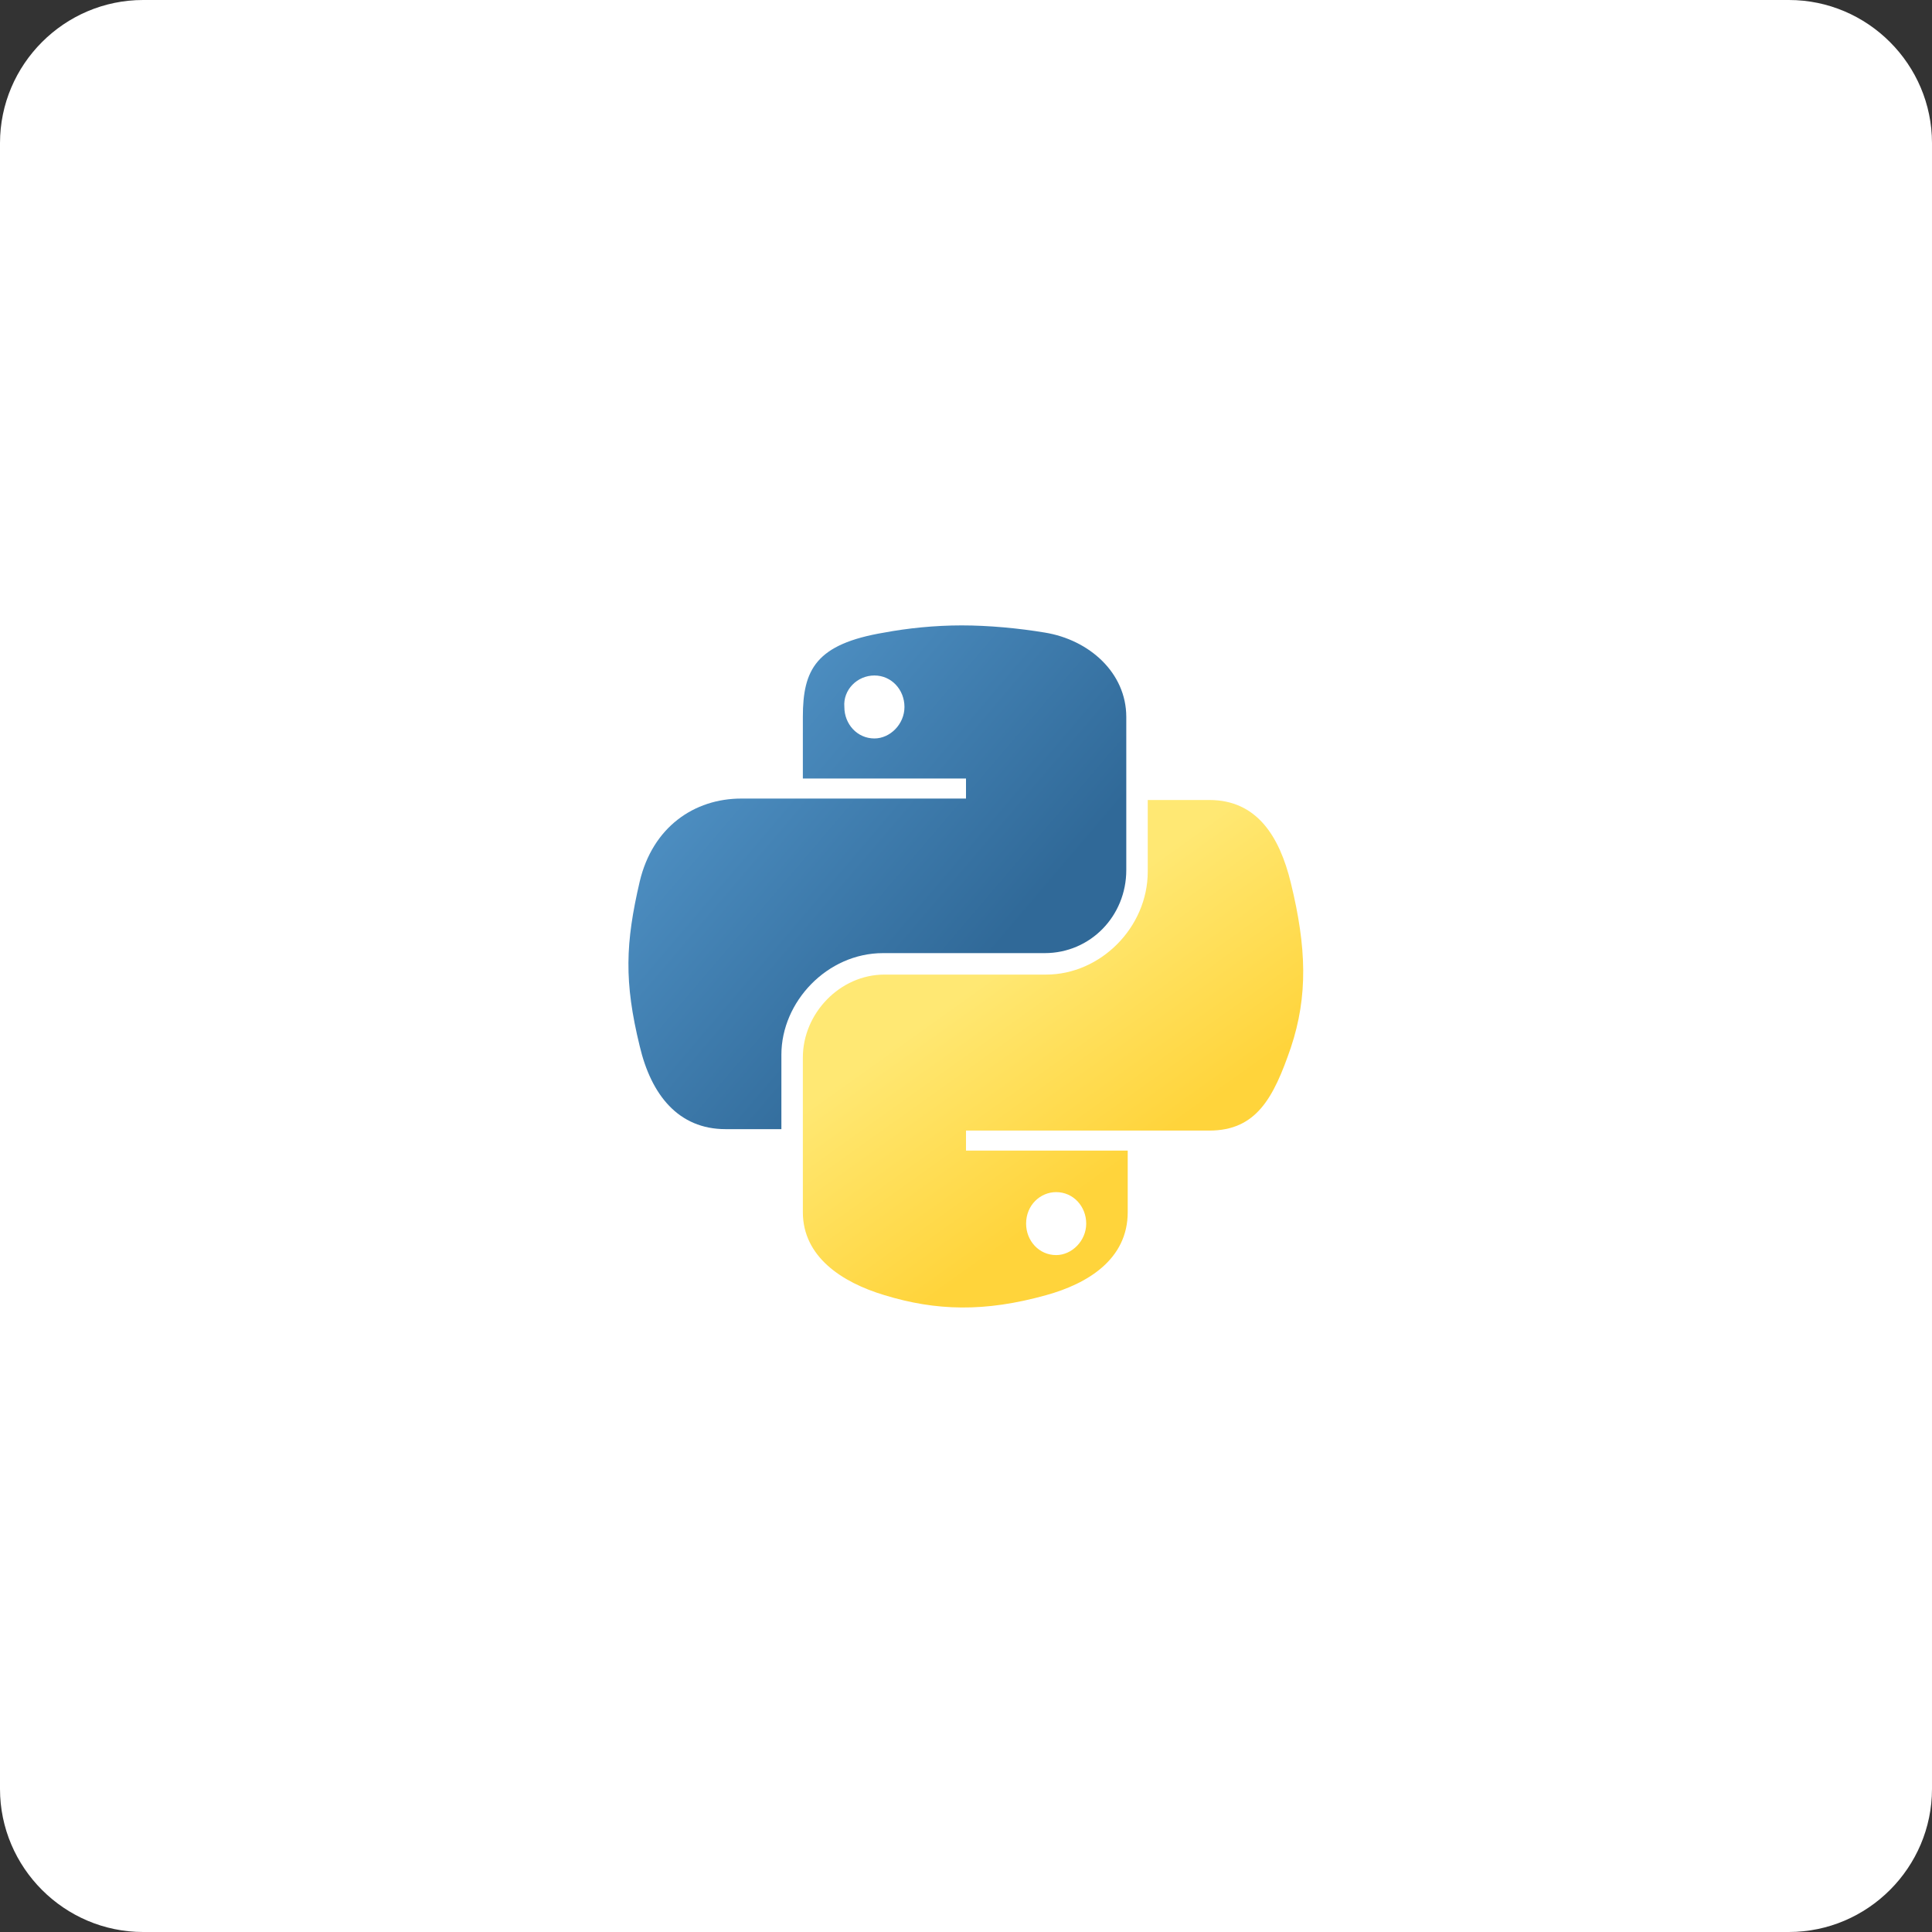
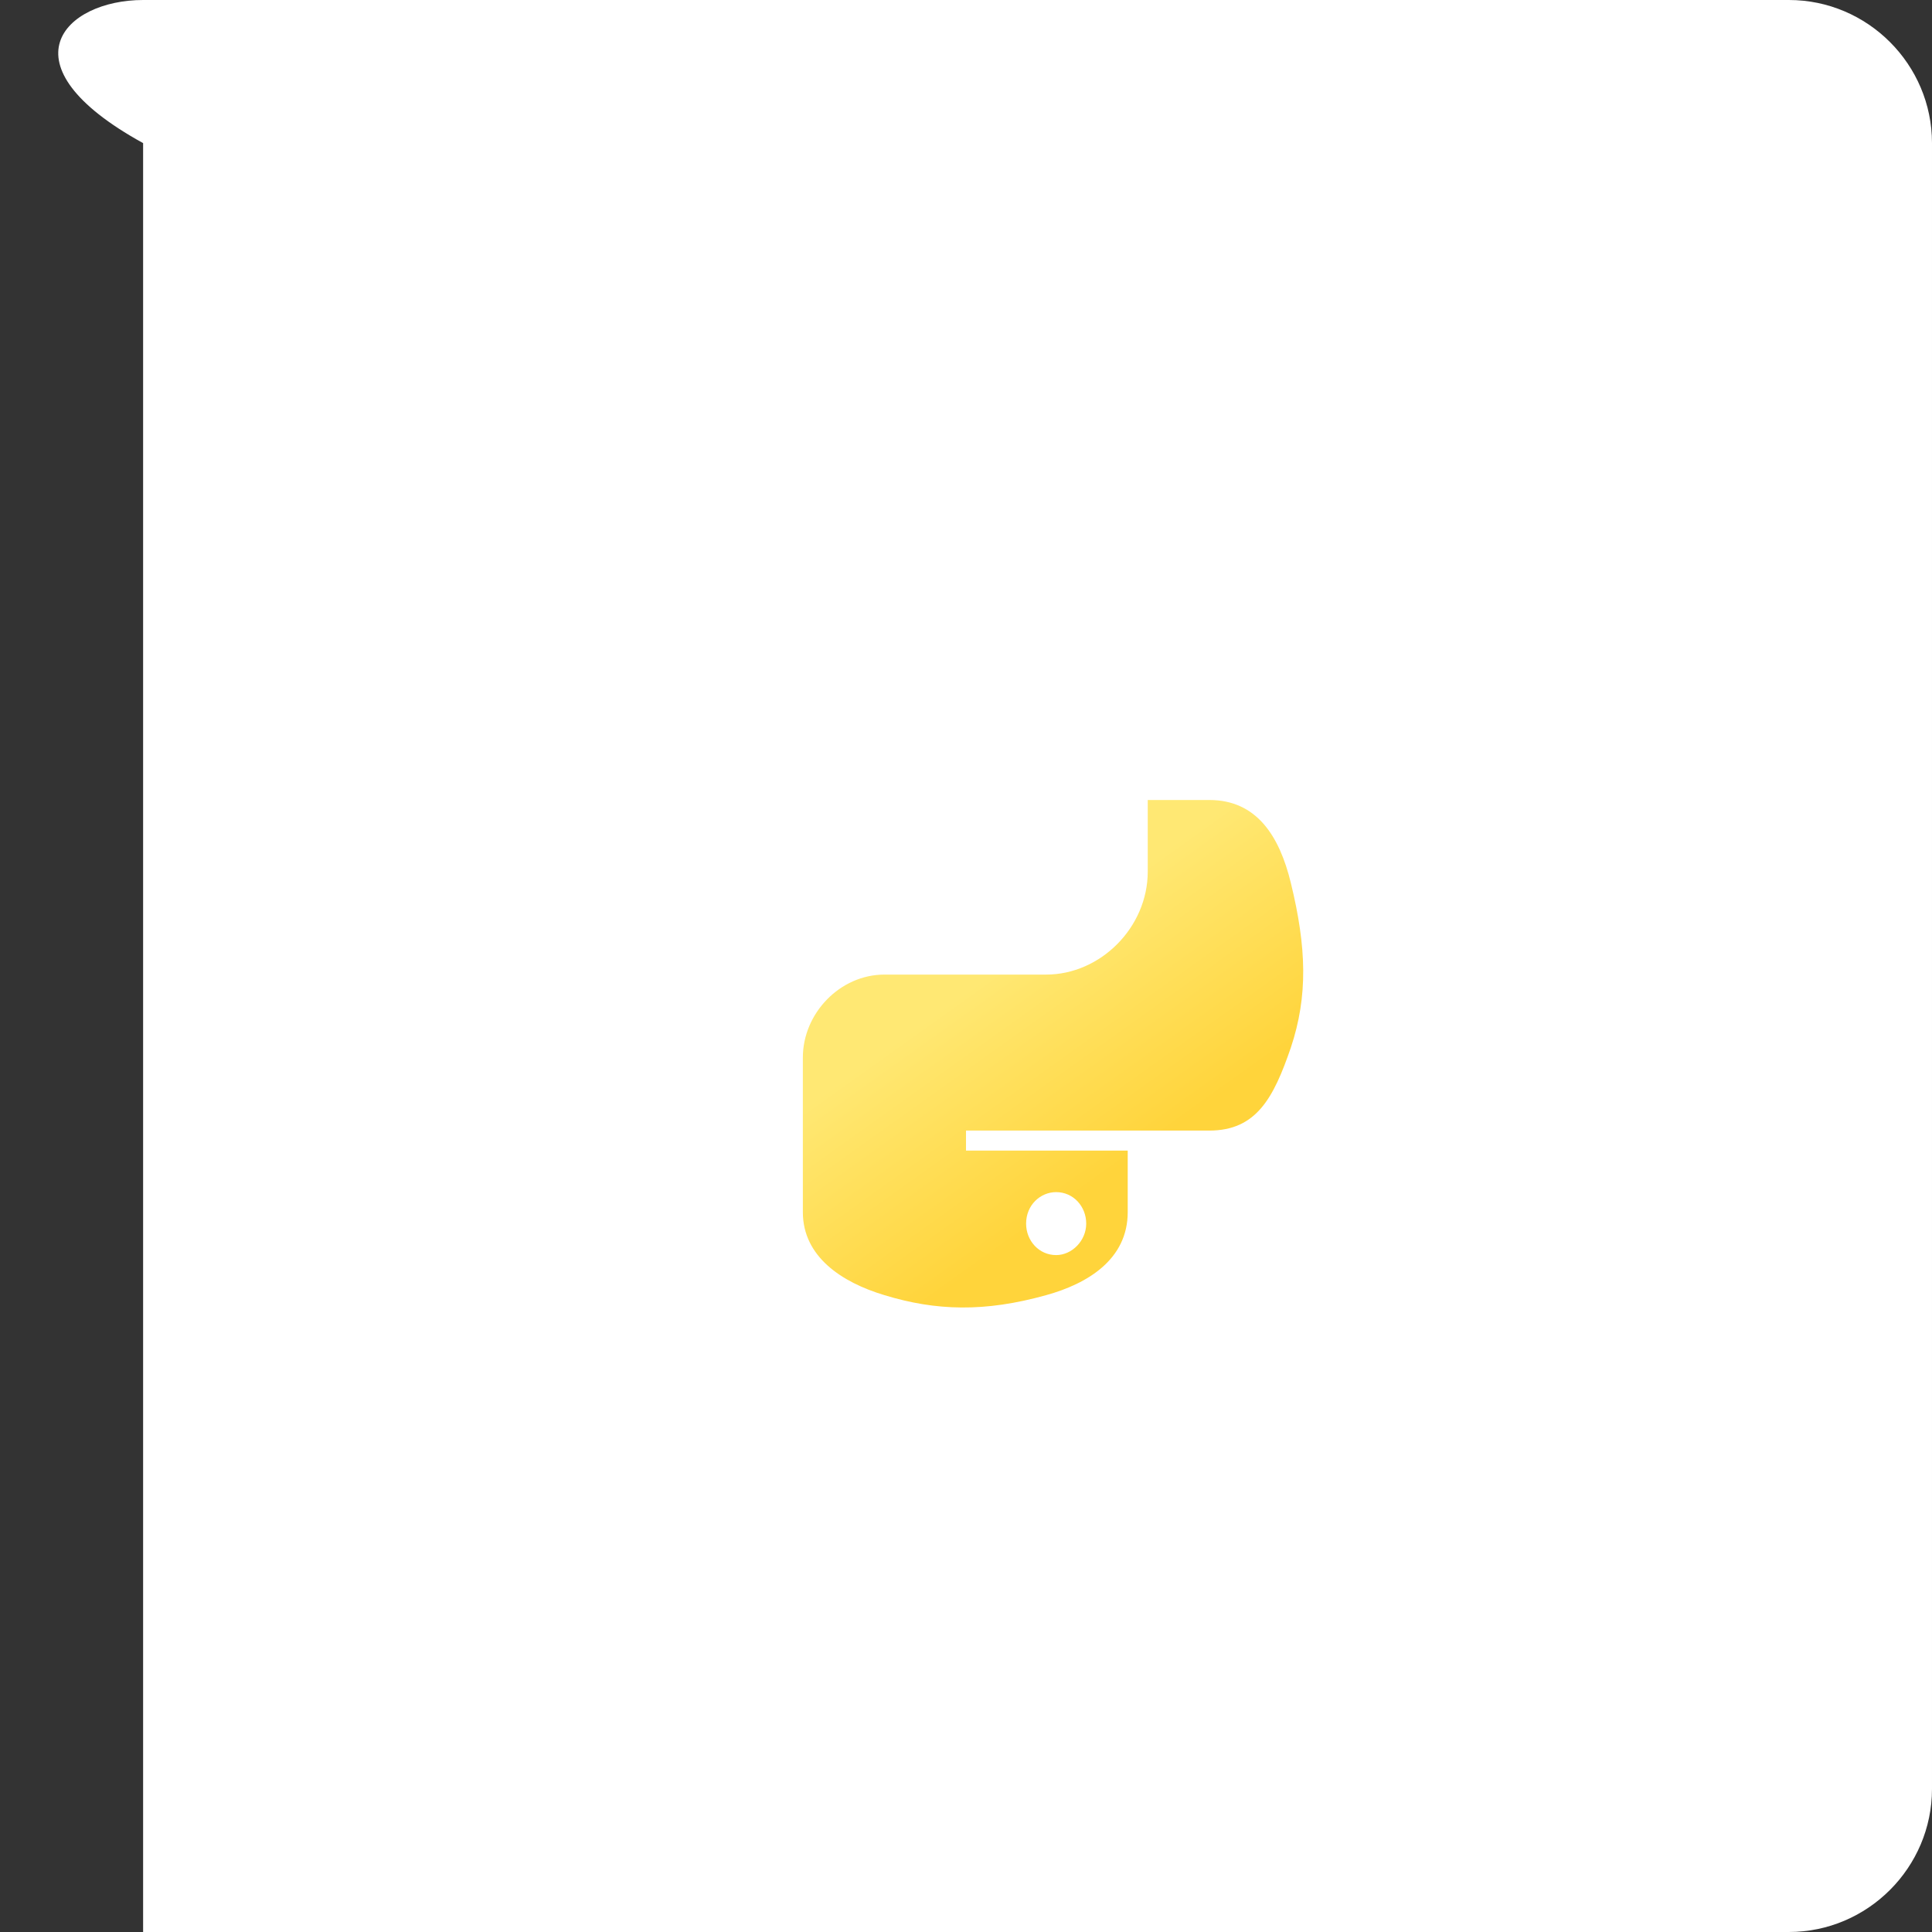
<svg xmlns="http://www.w3.org/2000/svg" version="1.1" id="Layer_1" x="0px" y="0px" viewBox="0 0 135 135" style="enable-background:new 0 0 135 135;" xml:space="preserve">
  <rect x="0" y="0" width="135" height="135" fill="#333333" stroke="none" />
  <style type="text/css">
	.st0{fill:#FFFFFF;}
	.st1{fill:url(#path1948_00000006684110340272118110000012561160762789521576_);}
	.st2{fill:url(#path1950_00000013876213071181066530000010064616652204942261_);}
</style>
  <g>
-     <path class="st0" d="M10,0h115c5.5,0,10,4.5,10,10v115c0,5.5-4.5,10-10,10H10c-5.5,0-10-4.5-10-10V10C0,4.5,4.5,0,10,0z" />
+     <path class="st0" d="M10,0h115c5.5,0,10,4.5,10,10v115c0,5.5-4.5,10-10,10H10V10C0,4.5,4.5,0,10,0z" />
    <g>
      <linearGradient id="path1948_00000165199164930535390860000003388554563875445417_" gradientUnits="userSpaceOnUse" x1="416.888" y1="395.749" x2="463.079" y2="435.49" gradientTransform="matrix(0.562 0 0 0.568 -191.733 -179.708)">
        <stop offset="0" style="stop-color:#5A9FD4" />
        <stop offset="1" style="stop-color:#306998" />
      </linearGradient>
-       <path id="path1948" style="fill:url(#path1948_00000165199164930535390860000003388554563875445417_);" d="M67.2,43.7    c-1.9,0-3.8,0.2-5.4,0.5c-4.8,0.8-5.7,2.6-5.7,5.9v4.3h11.4v1.4H56.1h-4.3c-3.3,0-6.2,2-7.1,5.8c-1,4.3-1.1,7,0,11.5    c0.8,3.4,2.7,5.8,6,5.8h3.9v-5.2c0-3.7,3.2-7.1,7.1-7.1H73c3.2,0,5.7-2.6,5.7-5.8V50.1c0-3.1-2.6-5.4-5.7-5.9    C71.2,43.9,69.1,43.7,67.2,43.7z M61.1,47.2c1.2,0,2.1,1,2.1,2.2s-1,2.2-2.1,2.2c-1.2,0-2.1-1-2.1-2.2    C58.9,48.2,59.9,47.2,61.1,47.2z" />
      <linearGradient id="path1950_00000118370923570345737570000013690570083682164125_" gradientUnits="userSpaceOnUse" x1="480.991" y1="459.497" x2="464.496" y2="436.16" gradientTransform="matrix(0.562 0 0 0.568 -191.733 -179.708)">
        <stop offset="0" style="stop-color:#FFD43B" />
        <stop offset="1" style="stop-color:#FFE873" />
      </linearGradient>
      <path id="path1950" style="fill:url(#path1950_00000118370923570345737570000013690570083682164125_);" d="M80.2,55.9v5    c0,3.9-3.3,7.2-7.1,7.2H61.8c-3.1,0-5.7,2.7-5.7,5.8v10.8c0,3.1,2.7,4.9,5.7,5.8c3.6,1.1,7,1.2,11.3,0c2.9-0.8,5.7-2.5,5.7-5.8    v-4.3H67.5V79h11.3h5.7c3.3,0,4.5-2.3,5.7-5.8c1.2-3.6,1.1-7,0-11.5c-0.8-3.3-2.4-5.8-5.7-5.8H80.2z M73.8,83.3    c1.2,0,2.1,1,2.1,2.2s-1,2.2-2.1,2.2c-1.2,0-2.1-1-2.1-2.2C71.7,84.2,72.7,83.3,73.8,83.3z" />
    </g>
  </g>
</svg>